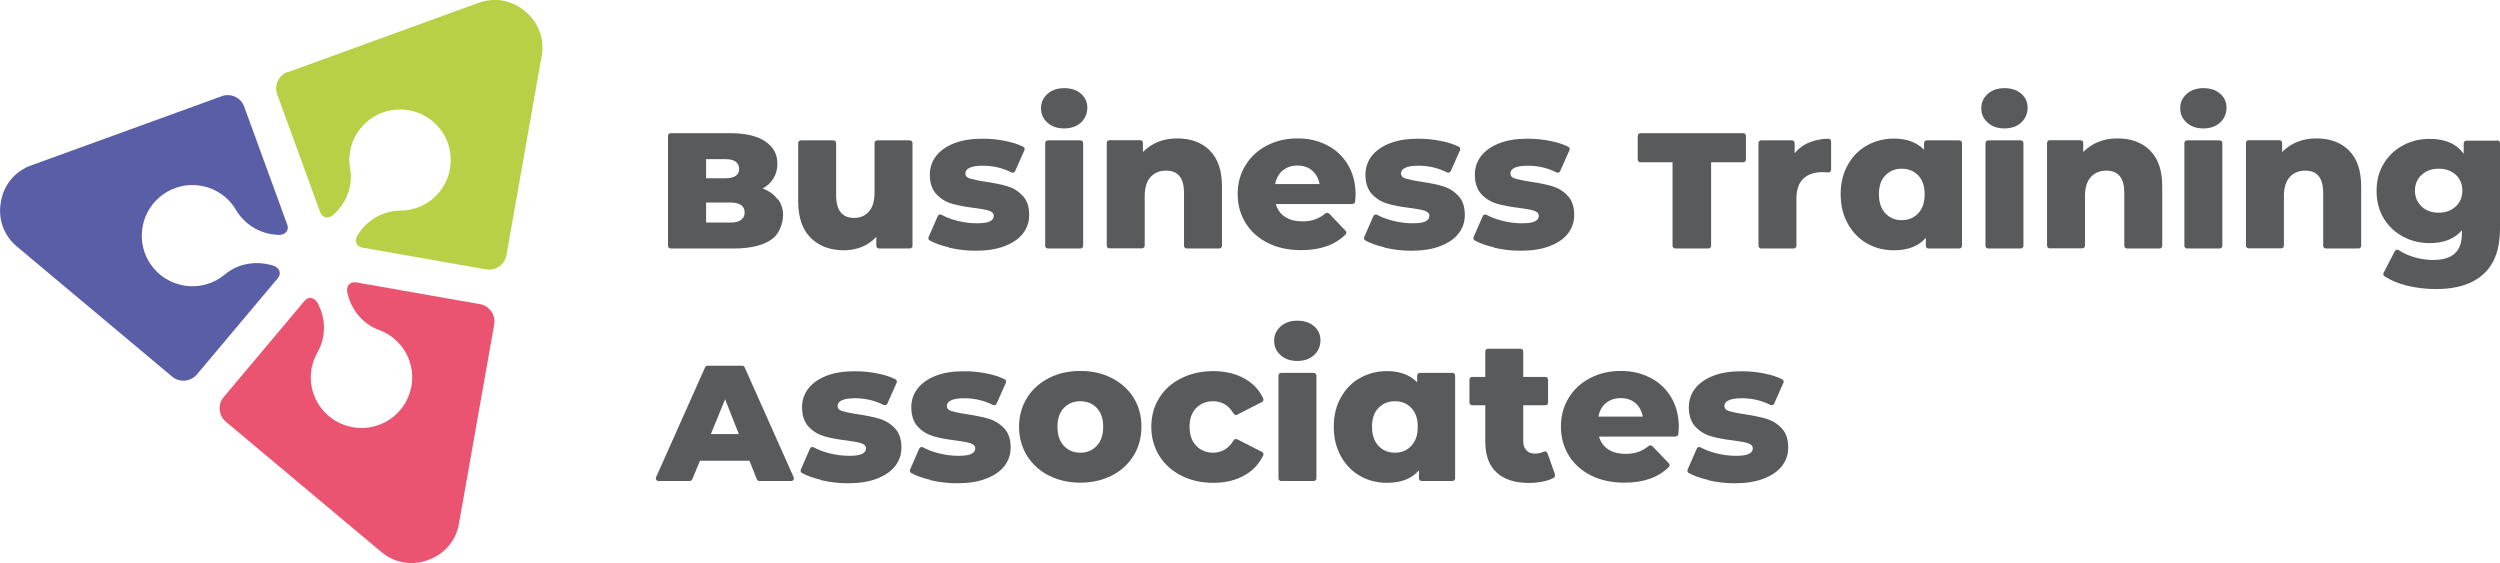
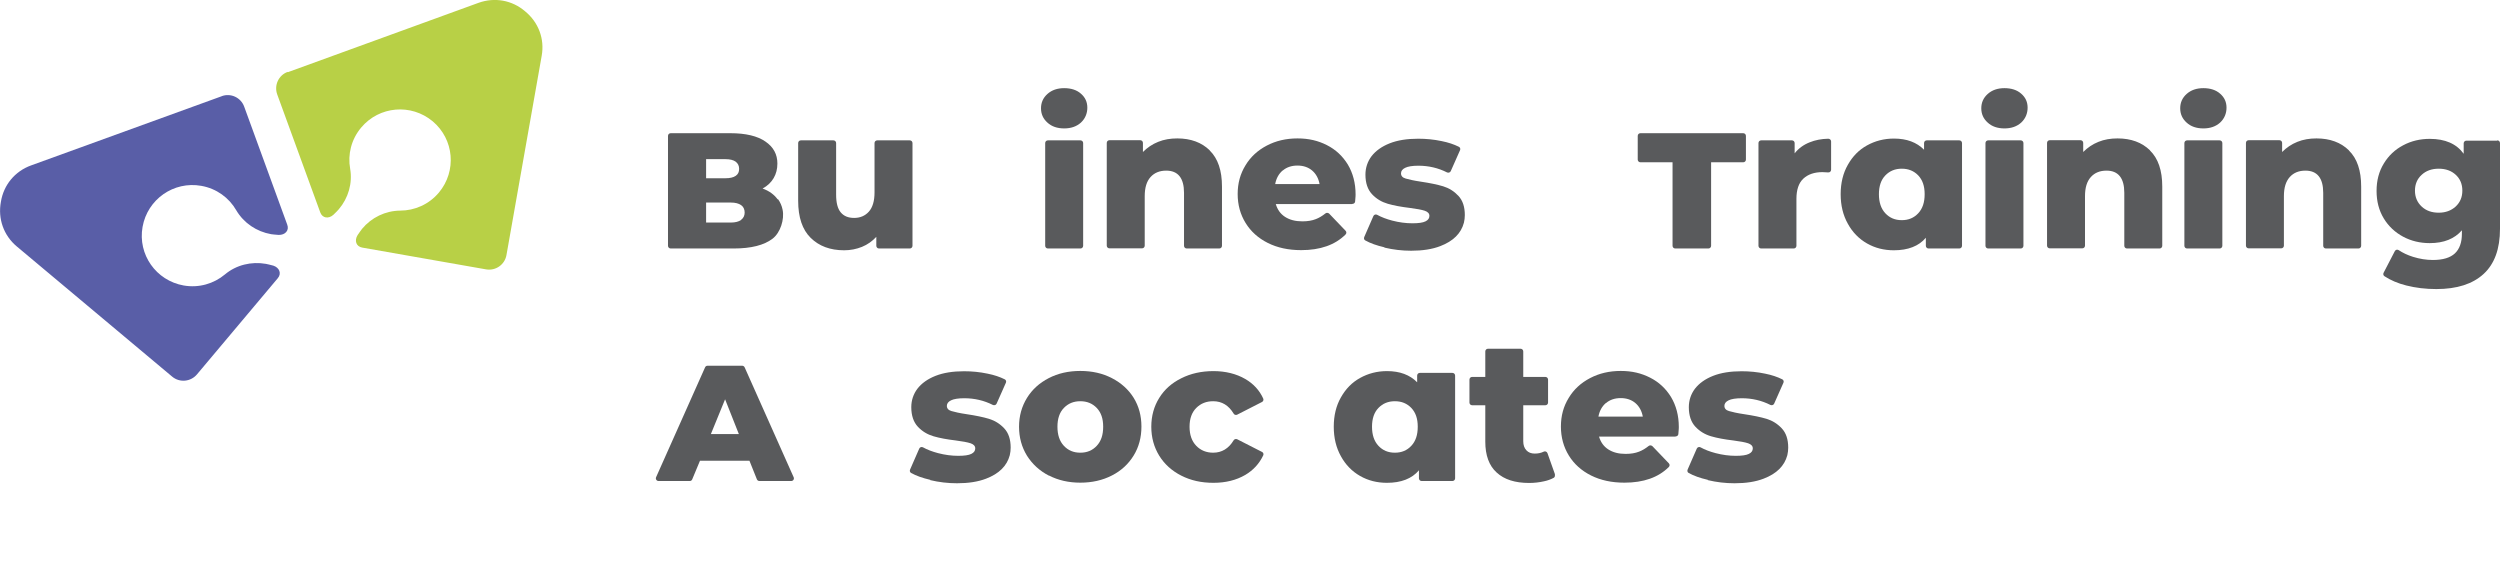
<svg xmlns="http://www.w3.org/2000/svg" width="222" height="50" viewBox="0 0 222 50" fill="none">
  <g clip-path="url(#clip0_22547_190)">
    <path d="M19.693 8.543L2.76 14.689C1.327 15.205 0.319 16.424 0.08 17.921C-0.199 19.417 0.319 20.901 1.486 21.881L15.288 33.444C15.951 34 16.933 33.907 17.491 33.245L24.67 24.702C25.028 24.278 24.802 23.762 24.272 23.589C24.113 23.536 23.608 23.43 23.608 23.43C22.321 23.205 20.981 23.523 19.972 24.371C18.99 25.192 17.663 25.589 16.309 25.351C13.854 24.914 12.222 22.596 12.66 20.146C13.098 17.695 15.42 16.066 17.875 16.503C19.229 16.742 20.344 17.563 20.981 18.675C21.644 19.801 22.785 20.57 24.073 20.795C24.073 20.795 24.59 20.861 24.749 20.861C25.32 20.874 25.705 20.464 25.506 19.947L21.684 9.47C21.392 8.662 20.49 8.238 19.68 8.543H19.693Z" fill="#595EA7" />
-     <path d="M20.065 37.457L33.866 49.02C35.034 50 36.6 50.265 38.02 49.722C39.453 49.218 40.488 48.026 40.753 46.517L43.885 28.808C44.031 27.96 43.461 27.152 42.611 27.006L31.61 25.073C31.066 24.98 30.721 25.417 30.84 25.973C30.867 26.132 31.026 26.622 31.026 26.622C31.477 27.854 32.42 28.848 33.654 29.298C34.861 29.735 35.857 30.689 36.334 31.973C37.184 34.304 35.976 36.887 33.64 37.735C31.305 38.583 28.717 37.377 27.868 35.046C27.39 33.748 27.563 32.384 28.2 31.271C28.85 30.132 28.943 28.768 28.491 27.536C28.491 27.536 28.293 27.059 28.213 26.914C27.948 26.41 27.39 26.291 27.045 26.715L19.866 35.258C19.308 35.92 19.401 36.901 20.065 37.457Z" fill="#EB5470" />
    <path d="M25.559 6.411L42.492 0.252C43.925 -0.265 45.478 0.013 46.632 1.007C47.813 1.974 48.371 3.444 48.105 4.94L44.974 22.649C44.828 23.497 44.018 24.066 43.169 23.921L32.168 21.987C31.623 21.894 31.451 21.364 31.756 20.874C31.836 20.742 32.154 20.318 32.154 20.318C32.99 19.311 34.224 18.715 35.538 18.702C36.812 18.702 38.086 18.159 38.975 17.099C40.568 15.192 40.329 12.371 38.418 10.768C36.507 9.179 33.68 9.417 32.075 11.325C31.186 12.384 30.867 13.722 31.093 14.98C31.318 16.265 30.933 17.589 30.084 18.583C30.084 18.583 29.739 18.967 29.606 19.073C29.182 19.457 28.624 19.378 28.439 18.861L24.617 8.384C24.325 7.576 24.736 6.676 25.546 6.384L25.559 6.411Z" fill="#B8D046" />
    <path d="M69.085 17.682C69.284 17.96 69.43 18.278 69.497 18.636C69.669 19.483 69.298 20.662 68.608 21.192C67.851 21.775 66.697 22.066 65.144 22.066H59.557C59.425 22.066 59.318 21.96 59.318 21.828V12.066C59.318 11.934 59.425 11.828 59.557 11.828H64.852C66.219 11.828 67.267 12.079 67.971 12.57C68.687 13.06 69.032 13.709 69.032 14.517C69.032 15.007 68.926 15.431 68.701 15.815C68.475 16.199 68.156 16.503 67.719 16.742C68.302 16.954 68.74 17.272 69.059 17.709L69.085 17.682ZM62.702 14.146V15.828H64.427C64.812 15.828 65.118 15.762 65.33 15.616C65.542 15.47 65.635 15.272 65.635 14.993C65.635 14.715 65.529 14.517 65.33 14.358C65.131 14.212 64.826 14.133 64.427 14.133H62.702V14.146ZM65.808 19.523C66.02 19.364 66.126 19.152 66.126 18.874C66.126 18.596 66.02 18.358 65.808 18.212C65.595 18.066 65.29 17.987 64.905 17.987H62.702V19.762H64.905C65.29 19.762 65.595 19.682 65.808 19.537V19.523Z" fill="#595A5C" />
    <path d="M81.029 12.702V21.828C81.029 21.96 80.923 22.066 80.79 22.066H78.056C77.924 22.066 77.817 21.96 77.817 21.828V21.033C77.459 21.417 77.034 21.722 76.543 21.921C76.052 22.119 75.522 22.225 74.964 22.225C73.717 22.225 72.735 21.854 71.992 21.126C71.249 20.397 70.877 19.298 70.877 17.828V12.702C70.877 12.57 70.983 12.464 71.116 12.464H74.009C74.141 12.464 74.248 12.57 74.248 12.702V17.285C74.248 18 74.38 18.53 74.659 18.861C74.938 19.192 75.323 19.351 75.853 19.351C76.384 19.351 76.822 19.166 77.154 18.795C77.486 18.424 77.658 17.854 77.658 17.086V12.702C77.658 12.57 77.764 12.464 77.897 12.464H80.79C80.923 12.464 81.029 12.57 81.029 12.702Z" fill="#595A5C" />
-     <path d="M84.253 21.96C83.563 21.801 83.006 21.603 82.555 21.351C82.449 21.298 82.409 21.166 82.462 21.046L83.271 19.192C83.325 19.06 83.484 19.007 83.603 19.073C83.988 19.285 84.439 19.457 84.943 19.589C85.554 19.748 86.151 19.828 86.735 19.828C87.279 19.828 87.664 19.775 87.903 19.656C88.142 19.536 88.248 19.378 88.248 19.166C88.248 18.954 88.102 18.808 87.836 18.715C87.558 18.622 87.12 18.543 86.509 18.464C85.74 18.371 85.089 18.252 84.545 18.093C84.001 17.934 83.537 17.656 83.152 17.245C82.767 16.834 82.568 16.252 82.568 15.51C82.568 14.901 82.754 14.344 83.112 13.867C83.484 13.391 84.014 13.007 84.718 12.729C85.421 12.45 86.27 12.318 87.252 12.318C87.956 12.318 88.646 12.384 89.336 12.53C89.933 12.649 90.437 12.821 90.862 13.033C90.981 13.086 91.021 13.232 90.968 13.338L90.145 15.192C90.092 15.325 89.933 15.364 89.814 15.311C89.031 14.914 88.181 14.715 87.266 14.715C86.735 14.715 86.337 14.781 86.098 14.901C85.846 15.02 85.726 15.192 85.726 15.391C85.726 15.616 85.859 15.775 86.138 15.854C86.416 15.934 86.854 16.04 87.491 16.132C88.288 16.252 88.938 16.384 89.469 16.543C89.986 16.702 90.437 16.98 90.822 17.391C91.207 17.801 91.393 18.371 91.393 19.099C91.393 19.325 91.366 19.55 91.313 19.775C91.061 20.729 90.358 21.417 89.216 21.854C88.5 22.132 87.637 22.265 86.629 22.265C85.819 22.265 85.036 22.172 84.253 21.987V21.96Z" fill="#595A5C" />
    <path d="M93.012 10.887C92.627 10.543 92.441 10.119 92.441 9.616C92.441 9.113 92.627 8.689 93.012 8.344C93.397 8 93.888 7.828 94.498 7.828C95.109 7.828 95.613 7.987 95.985 8.318C96.369 8.649 96.555 9.06 96.555 9.563C96.555 10.066 96.369 10.53 95.985 10.887C95.6 11.232 95.109 11.404 94.498 11.404C93.888 11.404 93.384 11.232 93.012 10.887ZM93.052 12.464H95.945C96.078 12.464 96.184 12.57 96.184 12.702V21.828C96.184 21.96 96.078 22.066 95.945 22.066H93.052C92.919 22.066 92.813 21.96 92.813 21.828V12.702C92.813 12.57 92.919 12.464 93.052 12.464Z" fill="#595A5C" />
    <path d="M107.424 13.364C108.153 14.08 108.512 15.139 108.512 16.57V21.828C108.512 21.96 108.406 22.066 108.273 22.066H105.38C105.247 22.066 105.141 21.96 105.141 21.828V17.126C105.141 15.815 104.61 15.152 103.562 15.152C102.978 15.152 102.514 15.338 102.168 15.722C101.823 16.106 101.651 16.662 101.651 17.417V21.815C101.651 21.947 101.545 22.053 101.412 22.053H98.519C98.386 22.053 98.28 21.947 98.28 21.815V12.689C98.28 12.556 98.386 12.45 98.519 12.45H101.253C101.386 12.45 101.492 12.556 101.492 12.689V13.497C101.877 13.113 102.314 12.808 102.845 12.596C103.363 12.384 103.933 12.291 104.544 12.291C105.738 12.291 106.707 12.649 107.424 13.351V13.364Z" fill="#595A5C" />
    <path d="M120.057 18.119H113.289C113.435 18.609 113.701 18.994 114.112 19.258C114.523 19.523 115.028 19.656 115.651 19.656C116.116 19.656 116.514 19.59 116.846 19.457C117.124 19.351 117.416 19.179 117.695 18.954C117.788 18.874 117.934 18.887 118.027 18.967L119.486 20.49C119.579 20.583 119.579 20.729 119.486 20.821C118.558 21.748 117.244 22.212 115.545 22.212C114.417 22.212 113.435 22 112.586 21.576C111.737 21.152 111.073 20.556 110.609 19.801C110.144 19.047 109.905 18.186 109.905 17.232C109.905 16.278 110.131 15.444 110.595 14.689C111.047 13.934 111.683 13.351 112.493 12.927C113.302 12.503 114.205 12.291 115.213 12.291C116.222 12.291 117.045 12.49 117.828 12.887C118.611 13.285 119.221 13.854 119.686 14.609C120.137 15.364 120.376 16.252 120.376 17.272C120.376 17.298 120.376 17.497 120.336 17.881C120.336 18.013 120.216 18.106 120.097 18.106L120.057 18.119ZM113.9 15.139C113.555 15.431 113.329 15.841 113.236 16.345H117.177C117.085 15.841 116.859 15.431 116.514 15.139C116.169 14.848 115.731 14.702 115.213 14.702C114.696 14.702 114.258 14.848 113.913 15.139H113.9Z" fill="#595A5C" />
    <path d="M122.936 21.96C122.246 21.801 121.689 21.603 121.238 21.351C121.132 21.298 121.092 21.166 121.145 21.046L121.954 19.192C122.008 19.06 122.167 19.007 122.286 19.073C122.671 19.285 123.122 19.457 123.627 19.589C124.237 19.748 124.834 19.828 125.418 19.828C125.962 19.828 126.347 19.775 126.586 19.656C126.825 19.536 126.931 19.378 126.931 19.166C126.931 18.954 126.785 18.808 126.519 18.715C126.241 18.622 125.803 18.543 125.192 18.464C124.423 18.371 123.773 18.252 123.228 18.093C122.684 17.934 122.22 17.656 121.835 17.245C121.45 16.834 121.251 16.252 121.251 15.51C121.251 14.901 121.437 14.344 121.795 13.867C122.167 13.391 122.698 13.007 123.401 12.729C124.104 12.45 124.954 12.318 125.936 12.318C126.639 12.318 127.329 12.384 128.019 12.53C128.616 12.649 129.12 12.821 129.545 13.033C129.665 13.086 129.704 13.232 129.651 13.338L128.829 15.192C128.775 15.325 128.616 15.364 128.497 15.311C127.714 14.914 126.865 14.715 125.949 14.715C125.418 14.715 125.02 14.781 124.781 14.901C124.529 15.02 124.41 15.192 124.41 15.391C124.41 15.616 124.542 15.775 124.821 15.854C125.1 15.934 125.537 16.04 126.174 16.132C126.971 16.252 127.621 16.384 128.152 16.543C128.669 16.702 129.12 16.98 129.505 17.391C129.89 17.801 130.076 18.371 130.076 19.099C130.076 19.325 130.049 19.55 129.996 19.775C129.744 20.729 129.041 21.417 127.9 21.854C127.183 22.132 126.32 22.265 125.312 22.265C124.502 22.265 123.719 22.172 122.936 21.987V21.96Z" fill="#595A5C" />
-     <path d="M132.651 21.96C131.961 21.801 131.403 21.603 130.952 21.351C130.846 21.298 130.806 21.166 130.859 21.046L131.669 19.192C131.722 19.06 131.881 19.007 132.001 19.073C132.385 19.285 132.837 19.457 133.341 19.589C133.951 19.748 134.549 19.828 135.132 19.828C135.676 19.828 136.061 19.775 136.3 19.656C136.539 19.536 136.645 19.378 136.645 19.166C136.645 18.954 136.499 18.808 136.234 18.715C135.955 18.622 135.517 18.543 134.907 18.464C134.137 18.371 133.487 18.252 132.943 18.093C132.399 17.934 131.934 17.656 131.549 17.245C131.165 16.834 130.966 16.252 130.966 15.51C130.966 14.901 131.151 14.344 131.51 13.867C131.881 13.391 132.412 13.007 133.115 12.729C133.819 12.45 134.668 12.318 135.65 12.318C136.353 12.318 137.043 12.384 137.733 12.53C138.331 12.649 138.835 12.821 139.259 13.033C139.379 13.086 139.419 13.232 139.366 13.338L138.543 15.192C138.49 15.325 138.331 15.364 138.211 15.311C137.428 14.914 136.579 14.715 135.663 14.715C135.132 14.715 134.734 14.781 134.495 14.901C134.243 15.02 134.124 15.192 134.124 15.391C134.124 15.616 134.257 15.775 134.535 15.854C134.814 15.934 135.252 16.04 135.889 16.132C136.685 16.252 137.335 16.384 137.866 16.543C138.384 16.702 138.835 16.98 139.22 17.391C139.605 17.801 139.79 18.371 139.79 19.099C139.79 19.325 139.764 19.55 139.711 19.775C139.459 20.729 138.755 21.417 137.614 21.854C136.897 22.132 136.035 22.265 135.026 22.265C134.217 22.265 133.434 22.172 132.651 21.987V21.96Z" fill="#595A5C" />
    <path d="M148.522 14.411H145.669C145.536 14.411 145.43 14.305 145.43 14.172V12.066C145.43 11.934 145.536 11.828 145.669 11.828H154.799C154.932 11.828 155.038 11.934 155.038 12.066V14.172C155.038 14.305 154.932 14.411 154.799 14.411H151.946V21.828C151.946 21.96 151.84 22.066 151.707 22.066H148.761C148.628 22.066 148.522 21.96 148.522 21.828V14.411Z" fill="#595A5C" />
    <path d="M160.704 12.636C161.195 12.437 161.739 12.331 162.35 12.318C162.482 12.318 162.602 12.424 162.602 12.556V15.073C162.602 15.219 162.482 15.325 162.336 15.311C162.137 15.298 161.978 15.285 161.832 15.285C161.115 15.285 160.545 15.483 160.133 15.867C159.722 16.252 159.523 16.861 159.523 17.656V21.828C159.523 21.96 159.417 22.066 159.284 22.066H156.391C156.259 22.066 156.152 21.96 156.152 21.828V12.702C156.152 12.569 156.259 12.464 156.391 12.464H159.125C159.258 12.464 159.364 12.569 159.364 12.702V13.616C159.709 13.179 160.16 12.848 160.704 12.636Z" fill="#595A5C" />
    <path d="M174.227 12.702V21.828C174.227 21.96 174.121 22.066 173.988 22.066H171.254C171.121 22.066 171.015 21.96 171.015 21.828V21.113C170.392 21.854 169.436 22.225 168.175 22.225C167.3 22.225 166.503 22.026 165.787 21.616C165.07 21.205 164.5 20.623 164.088 19.868C163.664 19.113 163.451 18.238 163.451 17.245C163.451 16.252 163.664 15.377 164.088 14.636C164.513 13.881 165.07 13.311 165.787 12.914C166.503 12.517 167.3 12.305 168.175 12.305C169.317 12.305 170.206 12.636 170.856 13.298V12.702C170.856 12.57 170.962 12.464 171.095 12.464H173.988C174.121 12.464 174.227 12.57 174.227 12.702ZM170.338 18.94C170.723 18.53 170.909 17.974 170.909 17.245C170.909 16.517 170.723 15.987 170.338 15.576C169.954 15.179 169.476 14.98 168.879 14.98C168.282 14.98 167.804 15.179 167.419 15.576C167.034 15.974 166.848 16.53 166.848 17.245C166.848 17.96 167.034 18.53 167.419 18.94C167.804 19.351 168.282 19.55 168.879 19.55C169.476 19.55 169.954 19.351 170.338 18.94Z" fill="#595A5C" />
    <path d="M176.509 10.887C176.124 10.543 175.938 10.119 175.938 9.616C175.938 9.113 176.124 8.689 176.509 8.344C176.894 8 177.385 7.828 177.995 7.828C178.606 7.828 179.11 7.987 179.482 8.318C179.867 8.649 180.052 9.06 180.052 9.563C180.052 10.066 179.867 10.53 179.482 10.887C179.097 11.232 178.606 11.404 177.995 11.404C177.385 11.404 176.881 11.232 176.509 10.887ZM176.549 12.464H179.442C179.575 12.464 179.681 12.57 179.681 12.702V21.828C179.681 21.96 179.575 22.066 179.442 22.066H176.549C176.416 22.066 176.31 21.96 176.31 21.828V12.702C176.31 12.57 176.416 12.464 176.549 12.464Z" fill="#595A5C" />
    <path d="M190.921 13.364C191.65 14.08 192.009 15.139 192.009 16.57V21.828C192.009 21.96 191.903 22.066 191.77 22.066H188.877C188.744 22.066 188.638 21.96 188.638 21.828V17.126C188.638 15.815 188.107 15.152 187.059 15.152C186.475 15.152 186.011 15.338 185.666 15.722C185.321 16.106 185.148 16.662 185.148 17.417V21.815C185.148 21.947 185.042 22.053 184.909 22.053H182.016C181.884 22.053 181.777 21.947 181.777 21.815V12.689C181.777 12.556 181.884 12.45 182.016 12.45H184.75C184.883 12.45 184.989 12.556 184.989 12.689V13.497C185.374 13.113 185.812 12.808 186.342 12.596C186.86 12.384 187.431 12.291 188.041 12.291C189.235 12.291 190.204 12.649 190.921 13.351V13.364Z" fill="#595A5C" />
    <path d="M194.172 10.887C193.787 10.543 193.602 10.119 193.602 9.616C193.602 9.113 193.787 8.689 194.172 8.344C194.557 8 195.048 7.828 195.658 7.828C196.269 7.828 196.773 7.987 197.145 8.318C197.53 8.649 197.715 9.06 197.715 9.563C197.715 10.066 197.53 10.53 197.145 10.887C196.76 11.232 196.269 11.404 195.658 11.404C195.048 11.404 194.544 11.232 194.172 10.887ZM194.212 12.464H197.105C197.238 12.464 197.344 12.57 197.344 12.702V21.828C197.344 21.96 197.238 22.066 197.105 22.066H194.212C194.079 22.066 193.973 21.96 193.973 21.828V12.702C193.973 12.57 194.079 12.464 194.212 12.464Z" fill="#595A5C" />
    <path d="M208.584 13.364C209.314 14.08 209.672 15.139 209.672 16.57V21.828C209.672 21.96 209.566 22.066 209.433 22.066H206.54C206.407 22.066 206.301 21.96 206.301 21.828V17.126C206.301 15.815 205.77 15.152 204.722 15.152C204.138 15.152 203.674 15.338 203.329 15.722C202.984 16.106 202.811 16.662 202.811 17.417V21.815C202.811 21.947 202.705 22.053 202.572 22.053H199.679C199.547 22.053 199.44 21.947 199.44 21.815V12.689C199.44 12.556 199.547 12.45 199.679 12.45H202.413C202.546 12.45 202.652 12.556 202.652 12.689V13.497C203.037 13.113 203.475 12.808 204.005 12.596C204.523 12.384 205.094 12.291 205.704 12.291C206.898 12.291 207.867 12.649 208.584 13.351V13.364Z" fill="#595A5C" />
    <path d="M221.761 12.463C221.894 12.463 222 12.569 222 12.702V20.318C222 22.106 221.509 23.444 220.54 24.331C219.571 25.218 218.178 25.669 216.347 25.669C215.405 25.669 214.515 25.563 213.679 25.351C212.936 25.166 212.286 24.887 211.742 24.53C211.636 24.463 211.609 24.331 211.662 24.225L212.658 22.305C212.724 22.172 212.883 22.132 213.003 22.212C213.361 22.45 213.772 22.649 214.277 22.808C214.874 22.993 215.458 23.086 216.042 23.086C216.931 23.086 217.581 22.887 217.992 22.503C218.404 22.119 218.616 21.536 218.616 20.768V20.45C217.966 21.205 217.01 21.589 215.763 21.589C214.914 21.589 214.117 21.404 213.401 21.02C212.684 20.636 212.1 20.093 211.676 19.391C211.251 18.689 211.039 17.881 211.039 16.954C211.039 16.026 211.251 15.232 211.676 14.53C212.1 13.828 212.671 13.285 213.401 12.901C214.117 12.517 214.914 12.331 215.763 12.331C217.13 12.331 218.138 12.768 218.775 13.656V12.728C218.775 12.596 218.881 12.49 219.014 12.49H221.748L221.761 12.463ZM218.059 18.344C218.457 17.973 218.656 17.51 218.656 16.927C218.656 16.344 218.457 15.881 218.072 15.523C217.687 15.165 217.183 14.98 216.559 14.98C215.935 14.98 215.431 15.165 215.046 15.523C214.648 15.881 214.449 16.358 214.449 16.927C214.449 17.497 214.648 17.973 215.046 18.344C215.444 18.715 215.949 18.887 216.559 18.887C217.169 18.887 217.661 18.702 218.059 18.344Z" fill="#595A5C" />
    <path d="M66.564 40.914H62.158L61.468 42.569C61.428 42.662 61.349 42.715 61.243 42.715H58.483C58.31 42.715 58.191 42.543 58.257 42.384L62.61 32.623C62.649 32.53 62.729 32.477 62.835 32.477H65.901C65.993 32.477 66.086 32.53 66.126 32.623L70.479 42.384C70.545 42.543 70.439 42.715 70.253 42.715H67.44C67.347 42.715 67.254 42.662 67.214 42.569L66.551 40.914H66.564ZM65.609 38.543L64.388 35.457L63.127 38.543H65.609Z" fill="#595A5C" />
-     <path d="M72.907 42.609C72.217 42.45 71.66 42.252 71.209 42C71.102 41.947 71.063 41.815 71.116 41.695L71.925 39.841C71.978 39.709 72.138 39.656 72.257 39.722C72.642 39.934 73.093 40.106 73.597 40.238C74.208 40.397 74.805 40.477 75.389 40.477C75.933 40.477 76.318 40.424 76.556 40.304C76.795 40.185 76.902 40.026 76.902 39.815C76.902 39.603 76.756 39.457 76.49 39.364C76.212 39.271 75.774 39.192 75.163 39.112C74.394 39.02 73.743 38.901 73.199 38.742C72.655 38.583 72.191 38.304 71.806 37.894C71.421 37.483 71.222 36.901 71.222 36.159C71.222 35.55 71.408 34.993 71.766 34.517C72.138 34.04 72.668 33.656 73.372 33.377C74.075 33.099 74.924 32.967 75.906 32.967C76.61 32.967 77.3 33.033 77.99 33.179C78.587 33.298 79.091 33.47 79.516 33.682C79.635 33.735 79.675 33.881 79.622 33.987L78.799 35.841C78.746 35.973 78.587 36.013 78.468 35.96C77.684 35.563 76.835 35.364 75.92 35.364C75.389 35.364 74.991 35.43 74.752 35.55C74.5 35.669 74.38 35.841 74.38 36.04C74.38 36.265 74.513 36.424 74.792 36.503C75.07 36.583 75.508 36.689 76.145 36.781C76.941 36.901 77.592 37.033 78.122 37.192C78.64 37.351 79.091 37.629 79.476 38.04C79.861 38.45 80.047 39.02 80.047 39.748C80.047 39.973 80.02 40.199 79.967 40.424C79.715 41.377 79.012 42.066 77.87 42.503C77.154 42.781 76.291 42.914 75.283 42.914C74.473 42.914 73.69 42.821 72.907 42.636V42.609Z" fill="#595A5C" />
    <path d="M82.608 42.609C81.918 42.45 81.361 42.252 80.909 42C80.803 41.947 80.763 41.815 80.816 41.695L81.626 39.841C81.679 39.709 81.838 39.656 81.958 39.722C82.343 39.934 82.794 40.106 83.298 40.238C83.908 40.397 84.505 40.477 85.089 40.477C85.633 40.477 86.018 40.424 86.257 40.304C86.496 40.185 86.602 40.026 86.602 39.815C86.602 39.603 86.456 39.457 86.191 39.364C85.912 39.271 85.474 39.192 84.864 39.112C84.094 39.02 83.444 38.901 82.9 38.742C82.356 38.583 81.891 38.304 81.506 37.894C81.122 37.483 80.922 36.901 80.922 36.159C80.922 35.55 81.108 34.993 81.467 34.517C81.838 34.04 82.369 33.656 83.072 33.377C83.776 33.099 84.625 32.967 85.607 32.967C86.31 32.967 87 33.033 87.69 33.179C88.288 33.298 88.792 33.47 89.216 33.682C89.336 33.735 89.376 33.881 89.323 33.987L88.5 35.841C88.447 35.973 88.288 36.013 88.168 35.96C87.385 35.563 86.536 35.364 85.62 35.364C85.089 35.364 84.691 35.43 84.453 35.55C84.2 35.669 84.081 35.841 84.081 36.04C84.081 36.265 84.214 36.424 84.492 36.503C84.771 36.583 85.209 36.689 85.846 36.781C86.642 36.901 87.292 37.033 87.823 37.192C88.341 37.351 88.792 37.629 89.177 38.04C89.561 38.45 89.747 39.02 89.747 39.748C89.747 39.973 89.721 40.199 89.668 40.424C89.416 41.377 88.712 42.066 87.571 42.503C86.854 42.781 85.992 42.914 84.983 42.914C84.174 42.914 83.391 42.821 82.608 42.636V42.609Z" fill="#595A5C" />
    <path d="M93.145 42.238C92.322 41.815 91.672 41.219 91.194 40.464C90.73 39.709 90.491 38.848 90.491 37.894C90.491 36.94 90.73 36.093 91.194 35.338C91.659 34.583 92.309 34 93.132 33.576C93.954 33.152 94.883 32.94 95.932 32.94C96.98 32.94 97.909 33.152 98.732 33.576C99.554 34 100.205 34.583 100.669 35.325C101.134 36.08 101.359 36.927 101.359 37.881C101.359 38.834 101.134 39.695 100.669 40.45C100.205 41.205 99.568 41.801 98.732 42.225C97.909 42.649 96.967 42.861 95.932 42.861C94.897 42.861 93.968 42.649 93.145 42.225V42.238ZM97.391 39.589C97.776 39.179 97.962 38.623 97.962 37.894C97.962 37.166 97.776 36.636 97.391 36.225C97.007 35.828 96.529 35.629 95.932 35.629C95.334 35.629 94.857 35.828 94.472 36.225C94.087 36.623 93.901 37.179 93.901 37.894C93.901 38.609 94.087 39.179 94.472 39.589C94.857 40 95.334 40.199 95.932 40.199C96.529 40.199 97.007 40 97.391 39.589Z" fill="#595A5C" />
    <path d="M104.902 42.238C104.066 41.815 103.403 41.218 102.938 40.464C102.474 39.709 102.235 38.848 102.235 37.894C102.235 36.94 102.474 36.079 102.938 35.338C103.403 34.583 104.066 34 104.902 33.589C105.738 33.166 106.694 32.954 107.755 32.954C108.817 32.954 109.786 33.192 110.582 33.656C111.312 34.079 111.843 34.662 112.174 35.391C112.227 35.51 112.174 35.642 112.068 35.695L109.865 36.821C109.759 36.874 109.613 36.848 109.547 36.728C109.109 36 108.512 35.629 107.729 35.629C107.118 35.629 106.627 35.828 106.229 36.225C105.831 36.623 105.632 37.179 105.632 37.894C105.632 38.609 105.831 39.179 106.229 39.589C106.627 40 107.132 40.199 107.729 40.199C108.498 40.199 109.109 39.828 109.547 39.099C109.613 38.993 109.746 38.954 109.865 39.007L112.068 40.132C112.188 40.185 112.227 40.331 112.174 40.437C111.829 41.166 111.299 41.748 110.582 42.172C109.786 42.636 108.844 42.874 107.755 42.874C106.667 42.874 105.738 42.662 104.902 42.238Z" fill="#595A5C" />
-     <path d="M113.714 31.536C113.329 31.192 113.143 30.768 113.143 30.265C113.143 29.762 113.329 29.338 113.714 28.993C114.099 28.649 114.59 28.477 115.2 28.477C115.81 28.477 116.315 28.636 116.686 28.967C117.071 29.298 117.257 29.709 117.257 30.212C117.257 30.715 117.071 31.179 116.686 31.536C116.301 31.881 115.81 32.053 115.2 32.053C114.59 32.053 114.085 31.881 113.714 31.536ZM113.767 33.113H116.66C116.792 33.113 116.899 33.218 116.899 33.351V42.477C116.899 42.609 116.792 42.715 116.66 42.715H113.767C113.634 42.715 113.528 42.609 113.528 42.477V33.351C113.528 33.218 113.634 33.113 113.767 33.113Z" fill="#595A5C" />
    <path d="M129.214 33.351V42.477C129.214 42.609 129.107 42.715 128.975 42.715H126.241C126.108 42.715 126.002 42.609 126.002 42.477V41.762C125.378 42.503 124.423 42.874 123.162 42.874C122.286 42.874 121.49 42.675 120.774 42.265C120.057 41.854 119.486 41.272 119.075 40.517C118.65 39.762 118.438 38.887 118.438 37.894C118.438 36.901 118.65 36.026 119.075 35.285C119.5 34.53 120.057 33.96 120.774 33.563C121.49 33.166 122.286 32.954 123.162 32.954C124.303 32.954 125.193 33.285 125.843 33.947V33.351C125.843 33.218 125.949 33.113 126.082 33.113H128.975C129.107 33.113 129.214 33.218 129.214 33.351ZM125.325 39.589C125.71 39.179 125.896 38.623 125.896 37.894C125.896 37.166 125.71 36.636 125.325 36.225C124.94 35.828 124.463 35.629 123.866 35.629C123.268 35.629 122.791 35.828 122.406 36.225C122.021 36.623 121.835 37.179 121.835 37.894C121.835 38.609 122.021 39.179 122.406 39.589C122.791 40 123.268 40.199 123.866 40.199C124.463 40.199 124.94 40 125.325 39.589Z" fill="#595A5C" />
    <path d="M138.065 42.146C138.104 42.252 138.065 42.384 137.959 42.437C137.706 42.569 137.428 42.675 137.096 42.742C136.685 42.834 136.247 42.887 135.795 42.887C134.535 42.887 133.579 42.583 132.903 41.96C132.226 41.351 131.894 40.424 131.894 39.218V35.987H130.726C130.593 35.987 130.487 35.881 130.487 35.748V33.709C130.487 33.576 130.593 33.47 130.726 33.47H131.894V31.205C131.894 31.073 132 30.967 132.133 30.967H135.026C135.158 30.967 135.265 31.073 135.265 31.205V33.47H137.229C137.361 33.47 137.468 33.576 137.468 33.709V35.748C137.468 35.881 137.361 35.987 137.229 35.987H135.265V39.179C135.265 39.523 135.358 39.788 135.543 39.987C135.729 40.185 135.968 40.278 136.286 40.278C136.578 40.278 136.844 40.225 137.083 40.106C137.215 40.04 137.361 40.106 137.414 40.238L138.091 42.146H138.065Z" fill="#595A5C" />
    <path d="M148.761 38.768H141.993C142.139 39.258 142.404 39.642 142.816 39.907C143.227 40.172 143.731 40.305 144.355 40.305C144.819 40.305 145.218 40.238 145.549 40.106C145.828 40 146.12 39.828 146.399 39.603C146.491 39.523 146.637 39.536 146.73 39.616L148.19 41.139C148.283 41.232 148.283 41.377 148.19 41.47C147.261 42.397 145.947 42.861 144.249 42.861C143.121 42.861 142.139 42.649 141.29 42.225C140.44 41.801 139.777 41.205 139.312 40.45C138.848 39.695 138.609 38.834 138.609 37.881C138.609 36.927 138.834 36.093 139.299 35.338C139.75 34.583 140.387 34 141.197 33.576C142.006 33.152 142.908 32.94 143.917 32.94C144.926 32.94 145.748 33.139 146.531 33.536C147.314 33.934 147.925 34.503 148.389 35.258C148.84 36.013 149.079 36.901 149.079 37.921C149.079 37.947 149.079 38.146 149.039 38.53C149.039 38.662 148.92 38.755 148.801 38.755L148.761 38.768ZM142.603 35.788C142.258 36.08 142.033 36.49 141.94 36.993H145.881C145.788 36.49 145.563 36.08 145.218 35.788C144.873 35.497 144.435 35.351 143.917 35.351C143.399 35.351 142.962 35.497 142.617 35.788H142.603Z" fill="#595A5C" />
    <path d="M151.654 42.609C150.964 42.45 150.406 42.252 149.955 42C149.849 41.947 149.809 41.815 149.862 41.695L150.672 39.841C150.725 39.709 150.884 39.656 151.004 39.722C151.388 39.934 151.84 40.106 152.344 40.238C152.954 40.397 153.551 40.477 154.135 40.477C154.679 40.477 155.064 40.424 155.303 40.304C155.542 40.185 155.648 40.026 155.648 39.815C155.648 39.603 155.502 39.457 155.237 39.364C154.958 39.271 154.52 39.192 153.91 39.112C153.14 39.02 152.49 38.901 151.946 38.742C151.402 38.583 150.937 38.304 150.552 37.894C150.167 37.483 149.968 36.901 149.968 36.159C149.968 35.55 150.154 34.993 150.513 34.517C150.884 34.04 151.415 33.656 152.118 33.377C152.822 33.099 153.671 32.967 154.653 32.967C155.356 32.967 156.046 33.033 156.736 33.179C157.333 33.298 157.838 33.47 158.262 33.682C158.382 33.735 158.422 33.881 158.369 33.987L157.546 35.841C157.493 35.973 157.333 36.013 157.214 35.96C156.431 35.563 155.582 35.364 154.666 35.364C154.135 35.364 153.737 35.43 153.498 35.55C153.246 35.669 153.127 35.841 153.127 36.04C153.127 36.265 153.259 36.424 153.538 36.503C153.817 36.583 154.255 36.689 154.892 36.781C155.688 36.901 156.338 37.033 156.869 37.192C157.387 37.351 157.838 37.629 158.223 38.04C158.607 38.45 158.793 39.02 158.793 39.748C158.793 39.973 158.767 40.199 158.714 40.424C158.461 41.377 157.758 42.066 156.617 42.503C155.9 42.781 155.038 42.914 154.029 42.914C153.22 42.914 152.437 42.821 151.654 42.636V42.609Z" fill="#595A5C" />
  </g>
  <defs>
    <clipPath id="clip0_22547_190">
      <rect width="222" height="50" fill="white" />
    </clipPath>
  </defs>
</svg>